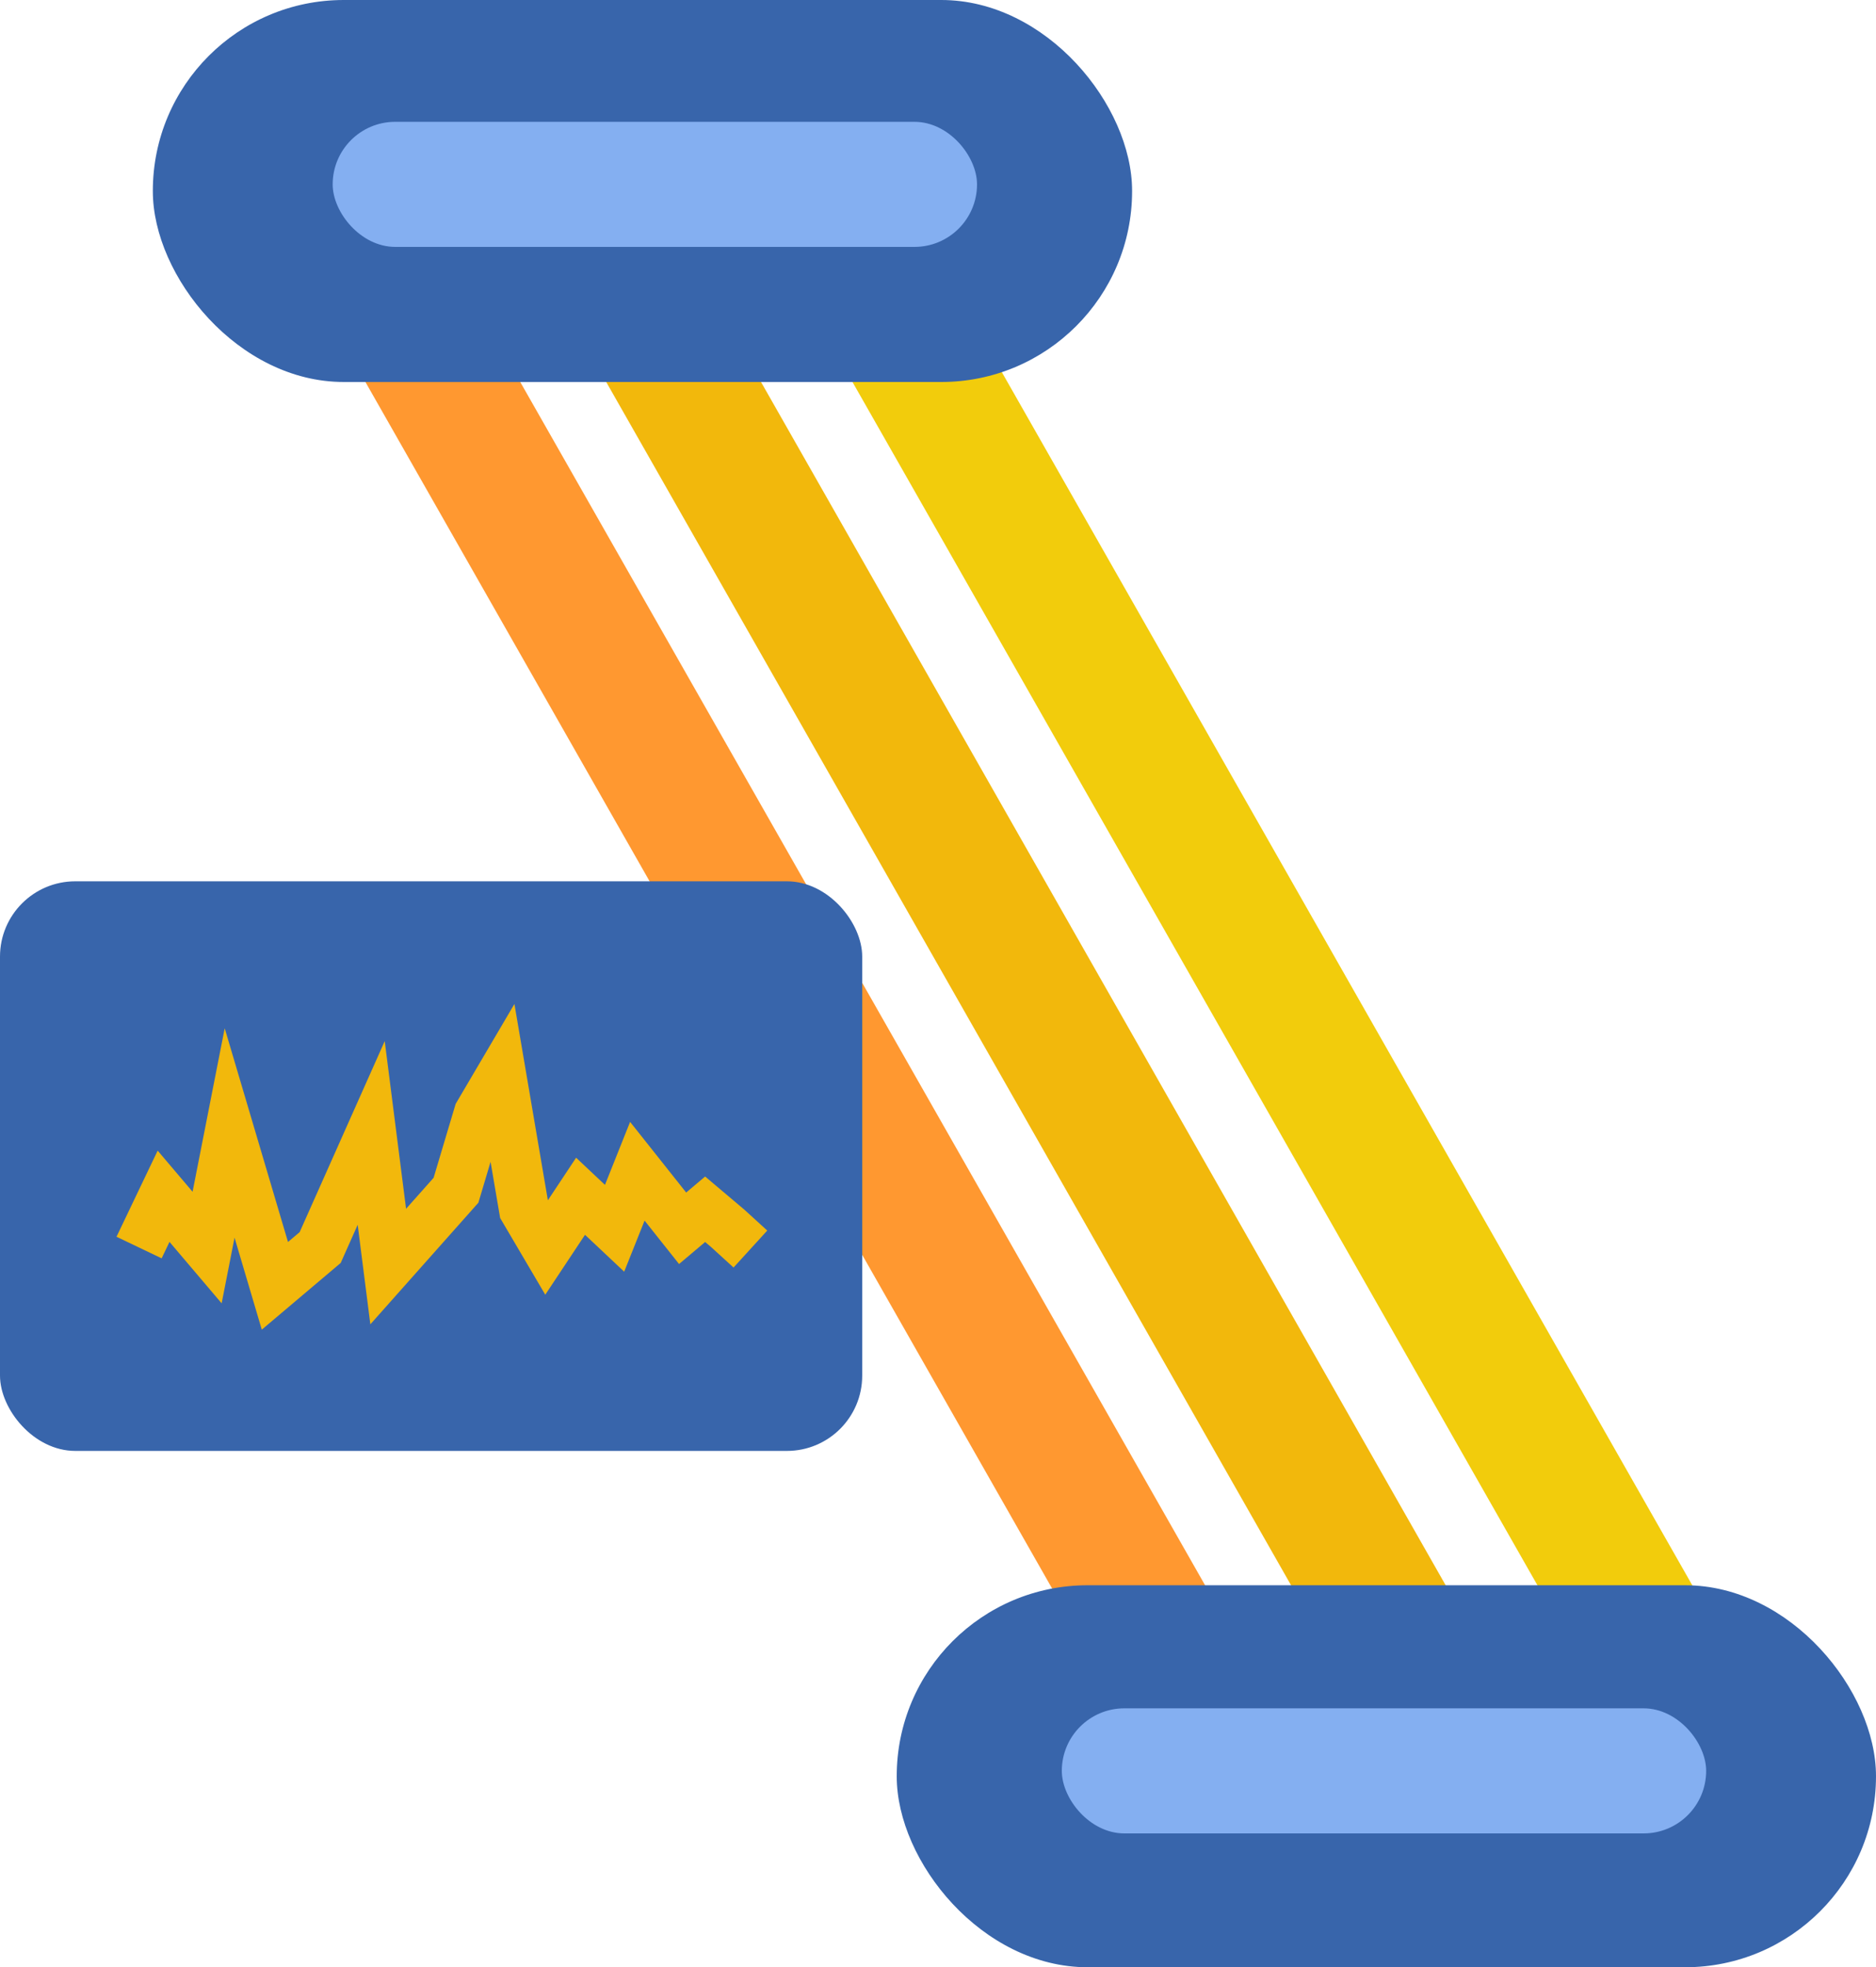
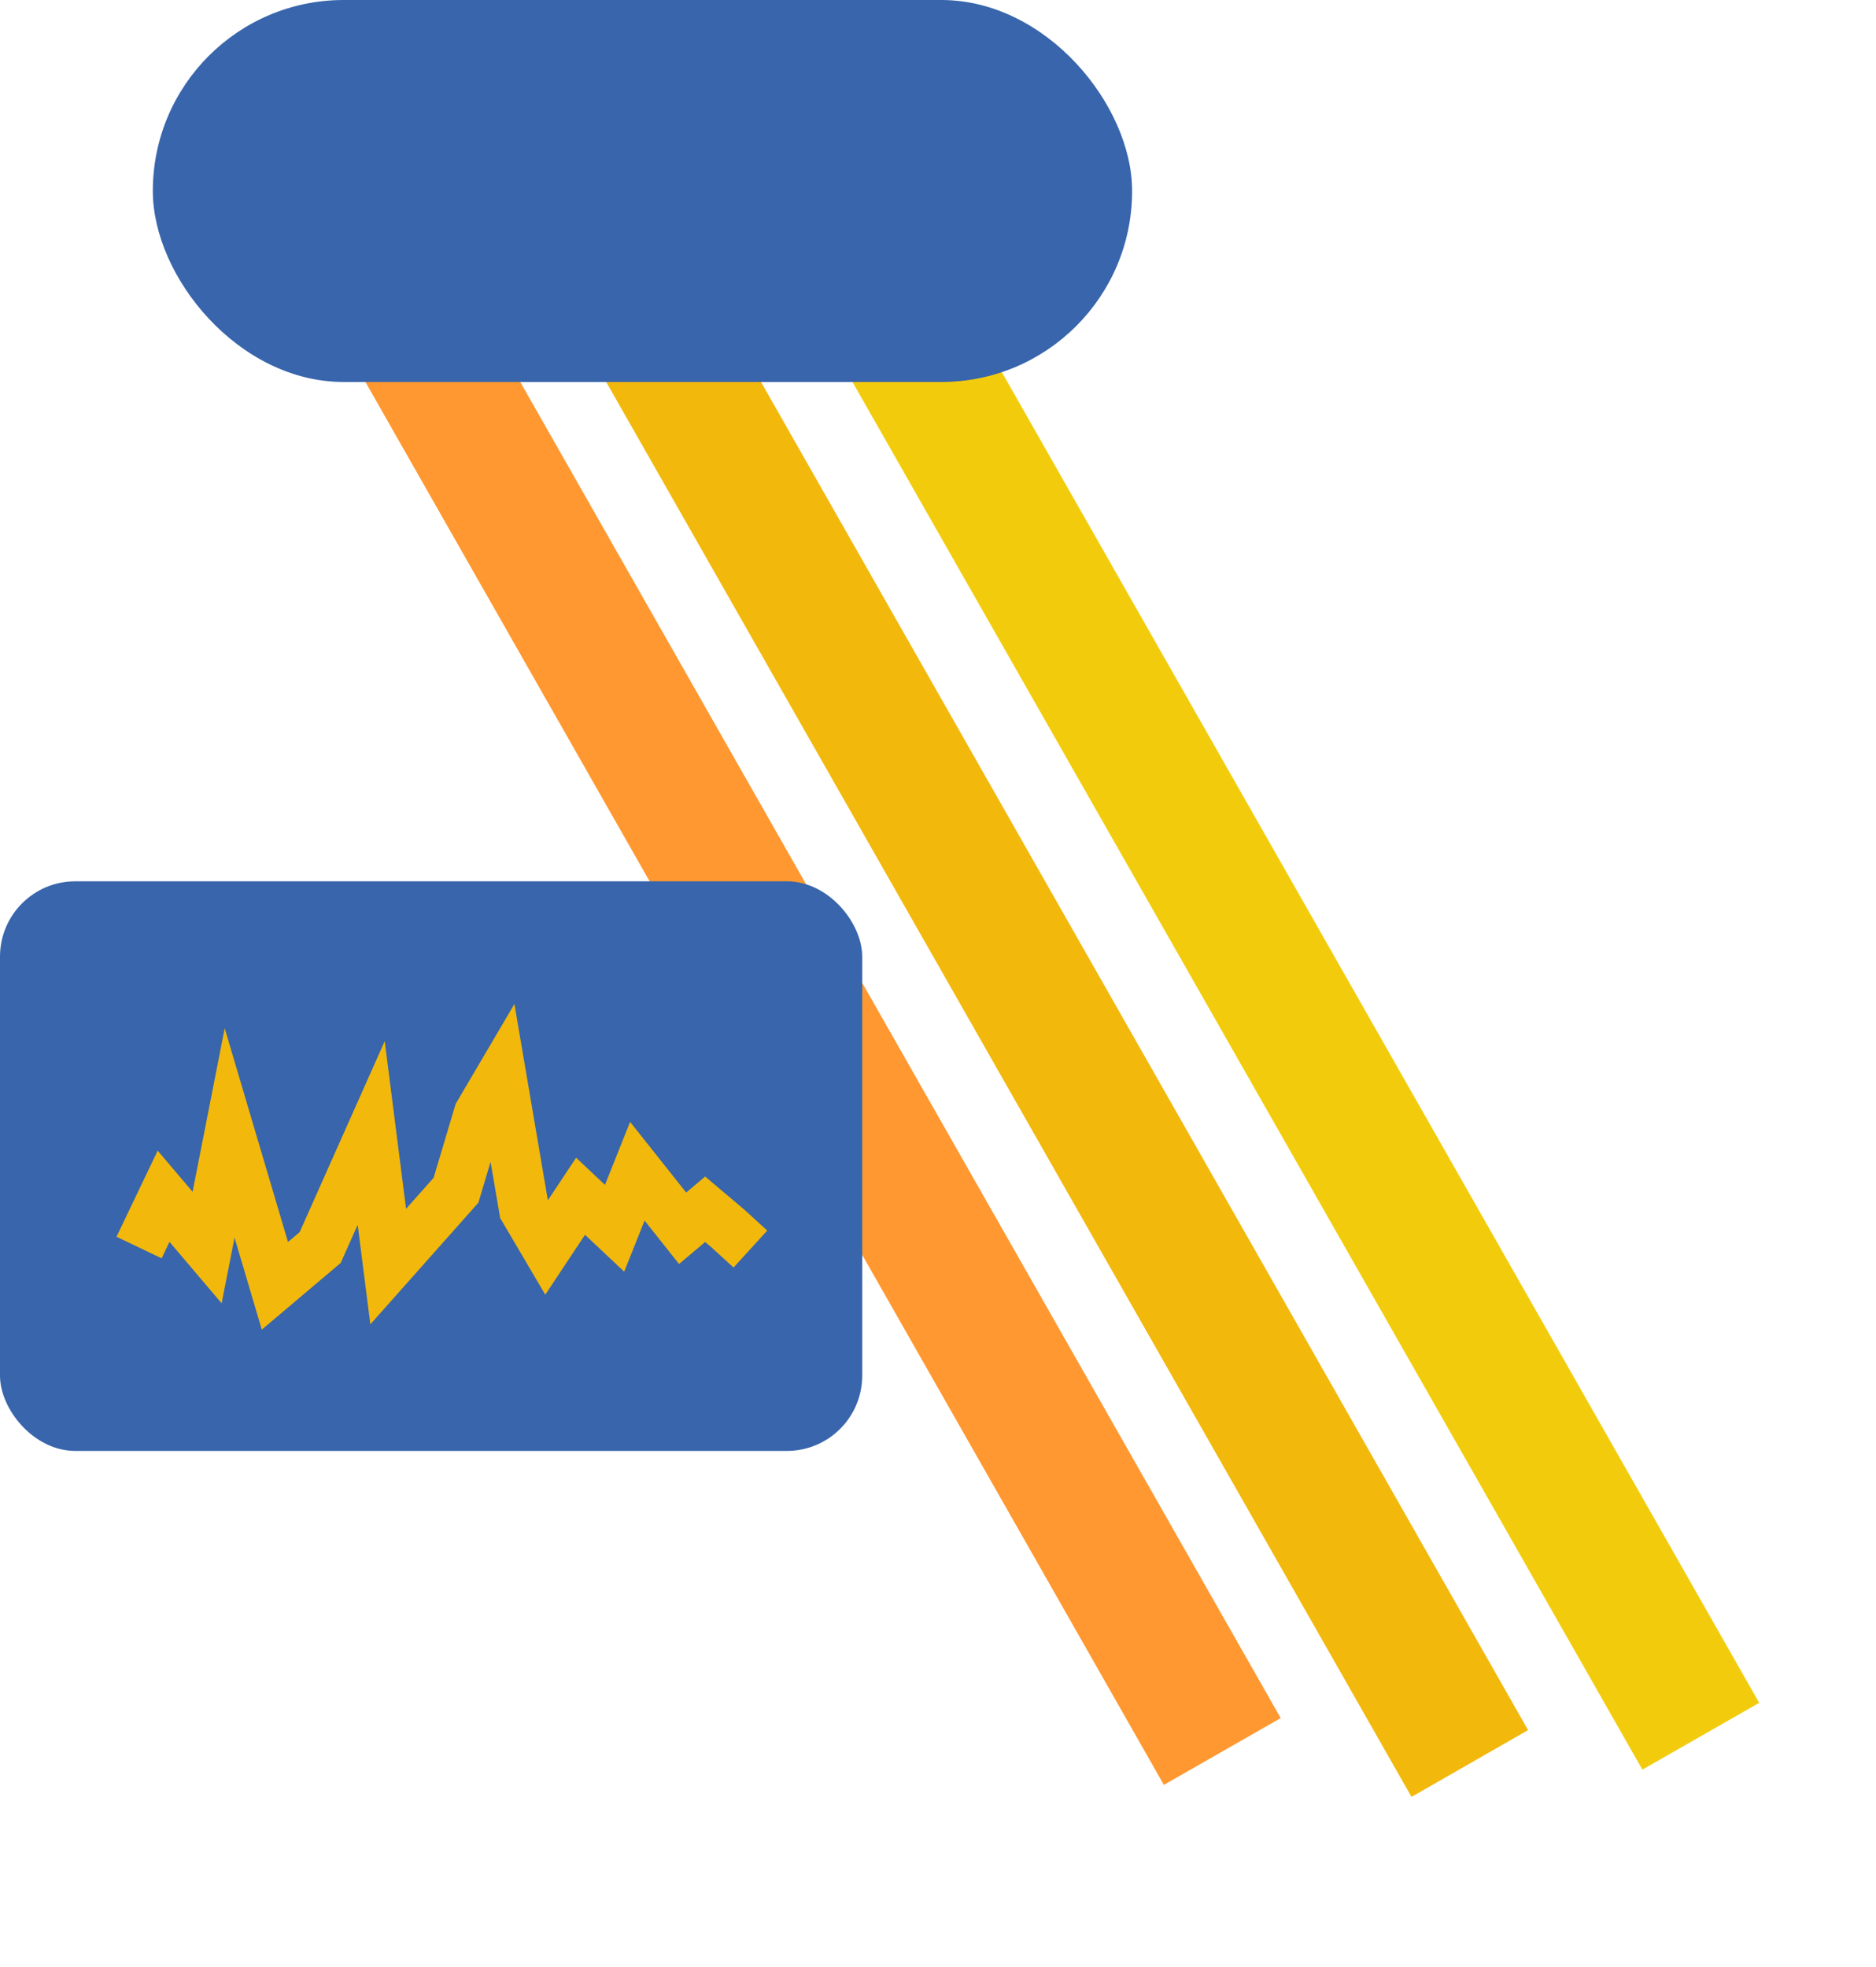
<svg xmlns="http://www.w3.org/2000/svg" viewBox="0 0 75 78.63">
  <defs>
    <style>.cls-1{fill:#f2b80c;}.cls-2{fill:#f2cc0c;}.cls-3{fill:#ff9830;}.cls-4{fill:#3865ab;}.cls-5{fill:#84aff1;}.cls-6{fill:none;stroke:#f2b80c;stroke-miterlimit:10;stroke-width:2px;}</style>
  </defs>
  <g id="Layer_2" data-name="Layer 2">
    <g id="Layer_1-2" data-name="Layer 1">
      <polygon class="cls-1" points="61.09 69.16 56.43 71.83 22.38 12.01 27.05 9.34 61.09 69.16" />
      <polygon class="cls-2" points="70.33 68.07 65.66 70.74 31.61 10.93 36.28 8.25 70.33 68.07" />
      <polygon class="cls-3" points="51.2 68.68 46.53 71.35 12.48 11.53 17.15 8.86 51.2 68.68" />
      <rect class="cls-4" x="6.11" width="39.15" height="15.27" rx="7.63" />
-       <rect class="cls-5" x="13.3" y="4.87" width="25.76" height="5" rx="2.5" />
      <rect class="cls-4" y="35.23" width="34.47" height="22.77" rx="3.01" />
      <polyline class="cls-6" points="5.56 49.87 6.54 47.82 8.28 49.87 9.18 45.29 10.99 51.4 12.8 49.87 14.84 45.29 15.52 50.63 18.23 47.58 19.14 44.53 20.04 43 20.95 48.34 21.85 49.87 23.21 47.82 24.57 49.1 25.48 46.82 27.29 49.1 28.19 48.34 29.09 49.1 30 49.93" />
-       <rect class="cls-4" x="35.85" y="63.37" width="39.15" height="15.27" rx="7.63" />
-       <rect class="cls-5" x="42.45" y="68.29" width="25.76" height="5" rx="2.5" />
    </g>
  </g>
</svg>